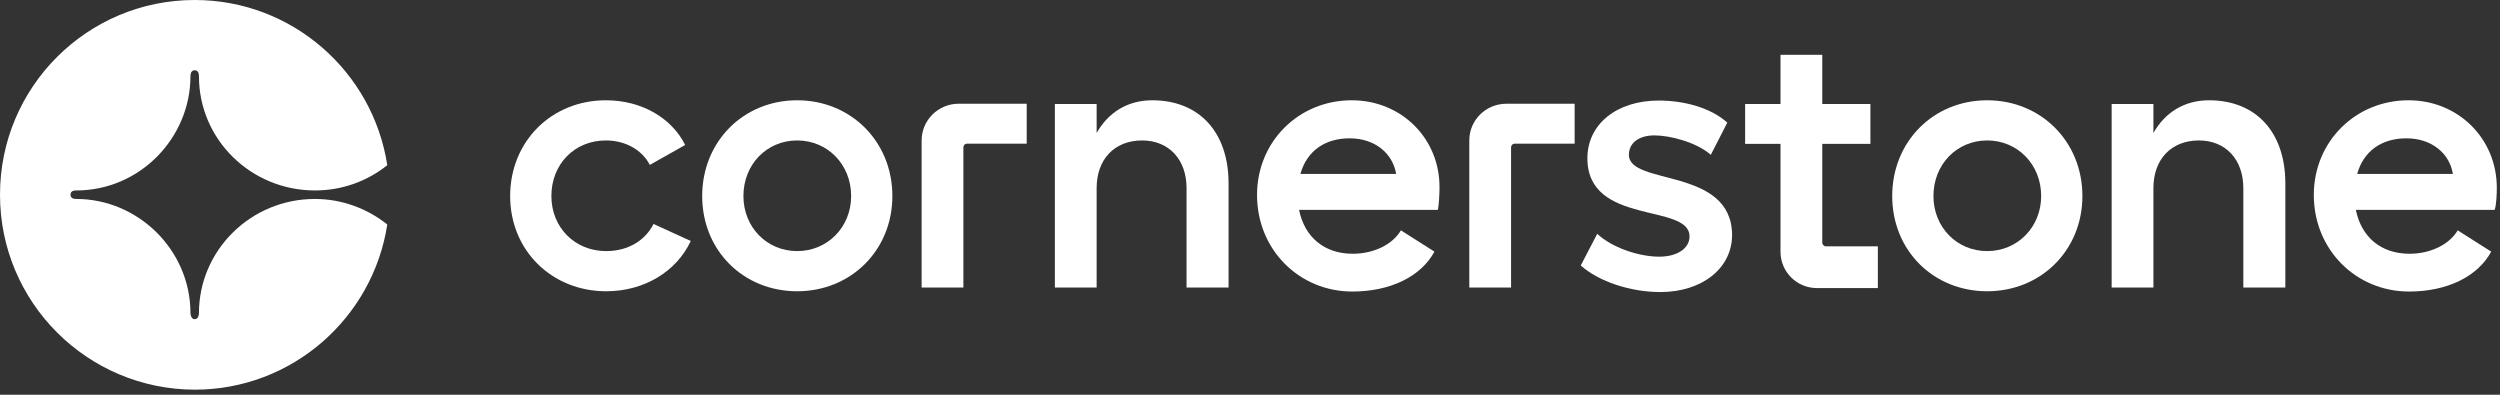
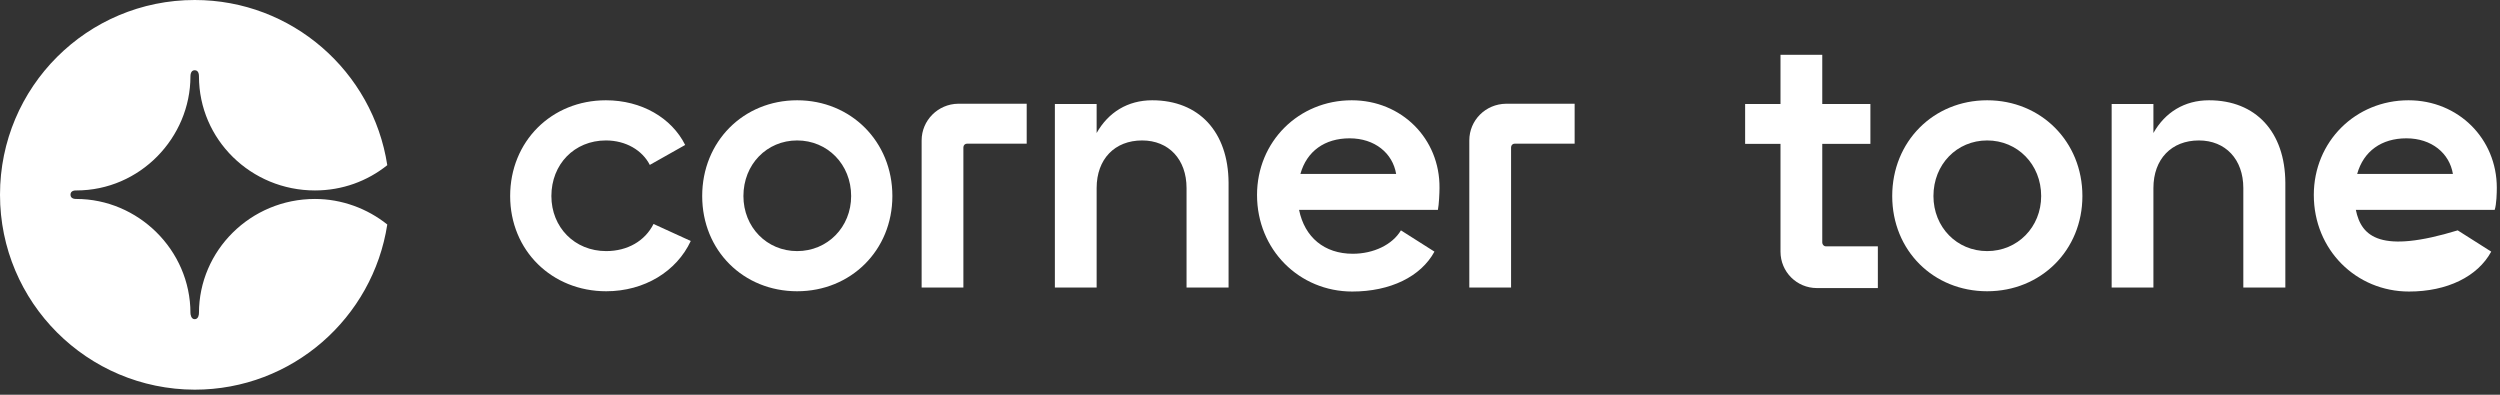
<svg xmlns="http://www.w3.org/2000/svg" width="304" height="48" viewBox="0 0 304 48" fill="none">
  <rect x="0" y="0" width="304" height="48" fill="#333333" stroke="none" />
  <g clip-path="url(#clip0_4239_7714)">
    <path d="M73.711 30.533C69.862 30.533 67.048 27.622 67.048 23.838C67.048 19.989 69.83 17.078 73.679 17.078C76.105 17.078 78.11 18.275 79.016 20.054L83.317 17.628C81.668 14.329 78.013 12.194 73.679 12.194C67.048 12.194 62.035 17.208 62.035 23.838C62.035 30.469 67.113 35.417 73.711 35.417C78.369 35.417 82.282 32.991 83.997 29.304L79.469 27.234C78.433 29.304 76.299 30.533 73.711 30.533Z" fill="white" />
    <path d="M96.933 30.533C93.246 30.533 90.4 27.622 90.4 23.838C90.4 19.989 93.246 17.078 96.933 17.078C100.621 17.078 103.499 19.989 103.499 23.838C103.499 27.622 100.621 30.533 96.933 30.533ZM96.933 12.194C90.4 12.194 85.387 17.208 85.387 23.838C85.387 30.469 90.4 35.417 96.933 35.417C103.467 35.417 108.513 30.436 108.513 23.838C108.513 17.208 103.467 12.194 96.933 12.194Z" fill="white" />
    <path d="M112.07 17.078V34.964H117.148V17.919C117.148 17.66 117.342 17.466 117.601 17.466H124.846V12.614H116.501C114.076 12.647 112.07 14.62 112.07 17.078Z" fill="white" />
    <path d="M140.111 12.194C137.136 12.194 134.775 13.65 133.351 16.173V12.647H128.273V34.964H133.351V22.868C133.351 19.342 135.551 17.078 138.882 17.078C142.117 17.078 144.284 19.375 144.284 22.868V34.964H149.394V22.221C149.362 16.043 145.804 12.194 140.111 12.194Z" fill="white" />
    <path d="M158.128 21.154C158.904 18.372 161.103 16.82 164.111 16.82C167.184 16.82 169.351 18.631 169.771 21.154H158.128ZM164.37 12.194C157.933 12.194 152.855 17.208 152.855 23.709C152.855 30.372 157.998 35.45 164.435 35.45C169.06 35.45 172.779 33.638 174.429 30.598L170.353 28.011C169.318 29.757 167.022 30.857 164.499 30.857C161.038 30.857 158.645 28.851 157.966 25.52H174.849C174.979 24.873 175.043 23.45 175.043 22.868C175.108 16.852 170.418 12.194 164.37 12.194Z" fill="white" />
    <path d="M178.668 17.078V34.964H183.746V17.919C183.746 17.66 183.94 17.466 184.199 17.466H191.476V12.614H183.131C180.641 12.647 178.668 14.62 178.668 17.078Z" fill="white" />
-     <path d="M198.073 18.825C198.073 17.369 199.302 16.464 201.178 16.464C203.054 16.464 206.256 17.272 208.035 18.825L210.04 14.911C208.035 13.1 204.8 12.227 201.695 12.227C196.585 12.227 193.027 15.105 193.027 19.245C193.027 27.493 205.447 24.647 205.447 28.754C205.447 30.177 203.992 31.212 201.76 31.212C199.237 31.212 195.971 30.08 194.224 28.431L192.219 32.28C194.418 34.253 198.299 35.514 201.89 35.514C207 35.514 210.622 32.603 210.622 28.56C210.558 20.28 198.073 22.609 198.073 18.825Z" fill="white" />
    <path d="M241.64 30.533C237.953 30.533 235.107 27.622 235.107 23.838C235.107 19.989 237.953 17.078 241.64 17.078C245.328 17.078 248.206 19.989 248.206 23.838C248.206 27.622 245.328 30.533 241.64 30.533ZM241.64 12.194C235.107 12.194 230.094 17.208 230.094 23.838C230.094 30.469 235.107 35.417 241.64 35.417C248.174 35.417 253.22 30.436 253.22 23.838C253.22 17.208 248.174 12.194 241.64 12.194Z" fill="white" />
    <path d="M268.615 12.194C265.64 12.194 263.278 13.65 261.855 16.173V12.647H256.777V34.964H261.855V22.868C261.855 19.342 264.055 17.078 267.386 17.078C270.62 17.078 272.788 19.375 272.788 22.868V34.964H277.898V22.221C277.866 16.043 274.308 12.194 268.615 12.194Z" fill="white" />
-     <path d="M286.631 21.154C287.408 18.372 289.607 16.82 292.615 16.82C295.688 16.82 297.855 18.631 298.275 21.154H286.631ZM303.612 22.835C303.612 16.852 298.922 12.194 292.874 12.194C286.437 12.194 281.359 17.208 281.359 23.709C281.359 30.372 286.502 35.45 292.938 35.45C297.564 35.45 301.283 33.638 302.933 30.598L298.857 28.011C297.822 29.757 295.526 30.857 293.003 30.857C289.542 30.857 287.149 28.851 286.47 25.52H303.353C303.58 24.841 303.612 23.418 303.612 22.835Z" fill="white" />
+     <path d="M286.631 21.154C287.408 18.372 289.607 16.82 292.615 16.82C295.688 16.82 297.855 18.631 298.275 21.154H286.631ZM303.612 22.835C303.612 16.852 298.922 12.194 292.874 12.194C286.437 12.194 281.359 17.208 281.359 23.709C281.359 30.372 286.502 35.45 292.938 35.45C297.564 35.45 301.283 33.638 302.933 30.598L298.857 28.011C289.542 30.857 287.149 28.851 286.47 25.52H303.353C303.58 24.841 303.612 23.418 303.612 22.835Z" fill="white" />
    <path d="M221.587 29.498V26.393V17.498H227.441V12.647H221.587V6.663H216.509V12.647H212.207V17.498H216.509V29.951V30.598C216.509 33.056 218.482 35.029 220.94 35.029H221.587H228.347V29.951H222.007C221.781 29.951 221.587 29.724 221.587 29.498Z" fill="white" />
    <path d="M47.093 27.298C45.346 38.651 35.546 47.384 23.676 47.384C10.609 47.351 0 36.775 0 23.676C0 10.576 10.609 0 23.676 0C35.514 0 45.346 8.7 47.093 20.085C44.667 22.026 41.627 23.158 38.295 23.158C30.533 23.158 24.193 16.98 24.193 9.283C24.193 9.153 24.193 8.539 23.676 8.539C23.158 8.539 23.158 9.186 23.158 9.283C23.158 16.722 17.045 23.158 9.283 23.158C9.186 23.158 8.571 23.126 8.571 23.676C8.571 24.226 9.218 24.193 9.283 24.193C16.754 24.193 23.158 30.371 23.158 38.069C23.158 38.198 23.223 38.813 23.676 38.813C24.128 38.813 24.193 38.263 24.193 38.069C24.193 30.468 30.468 24.193 38.295 24.193C41.562 24.193 44.667 25.358 47.093 27.298Z" fill="white" />
  </g>
  <defs>
    <clipPath id="clip0_4239_7714">
      <rect width="303.611" height="47.351" fill="white" />
    </clipPath>
  </defs>
</svg>